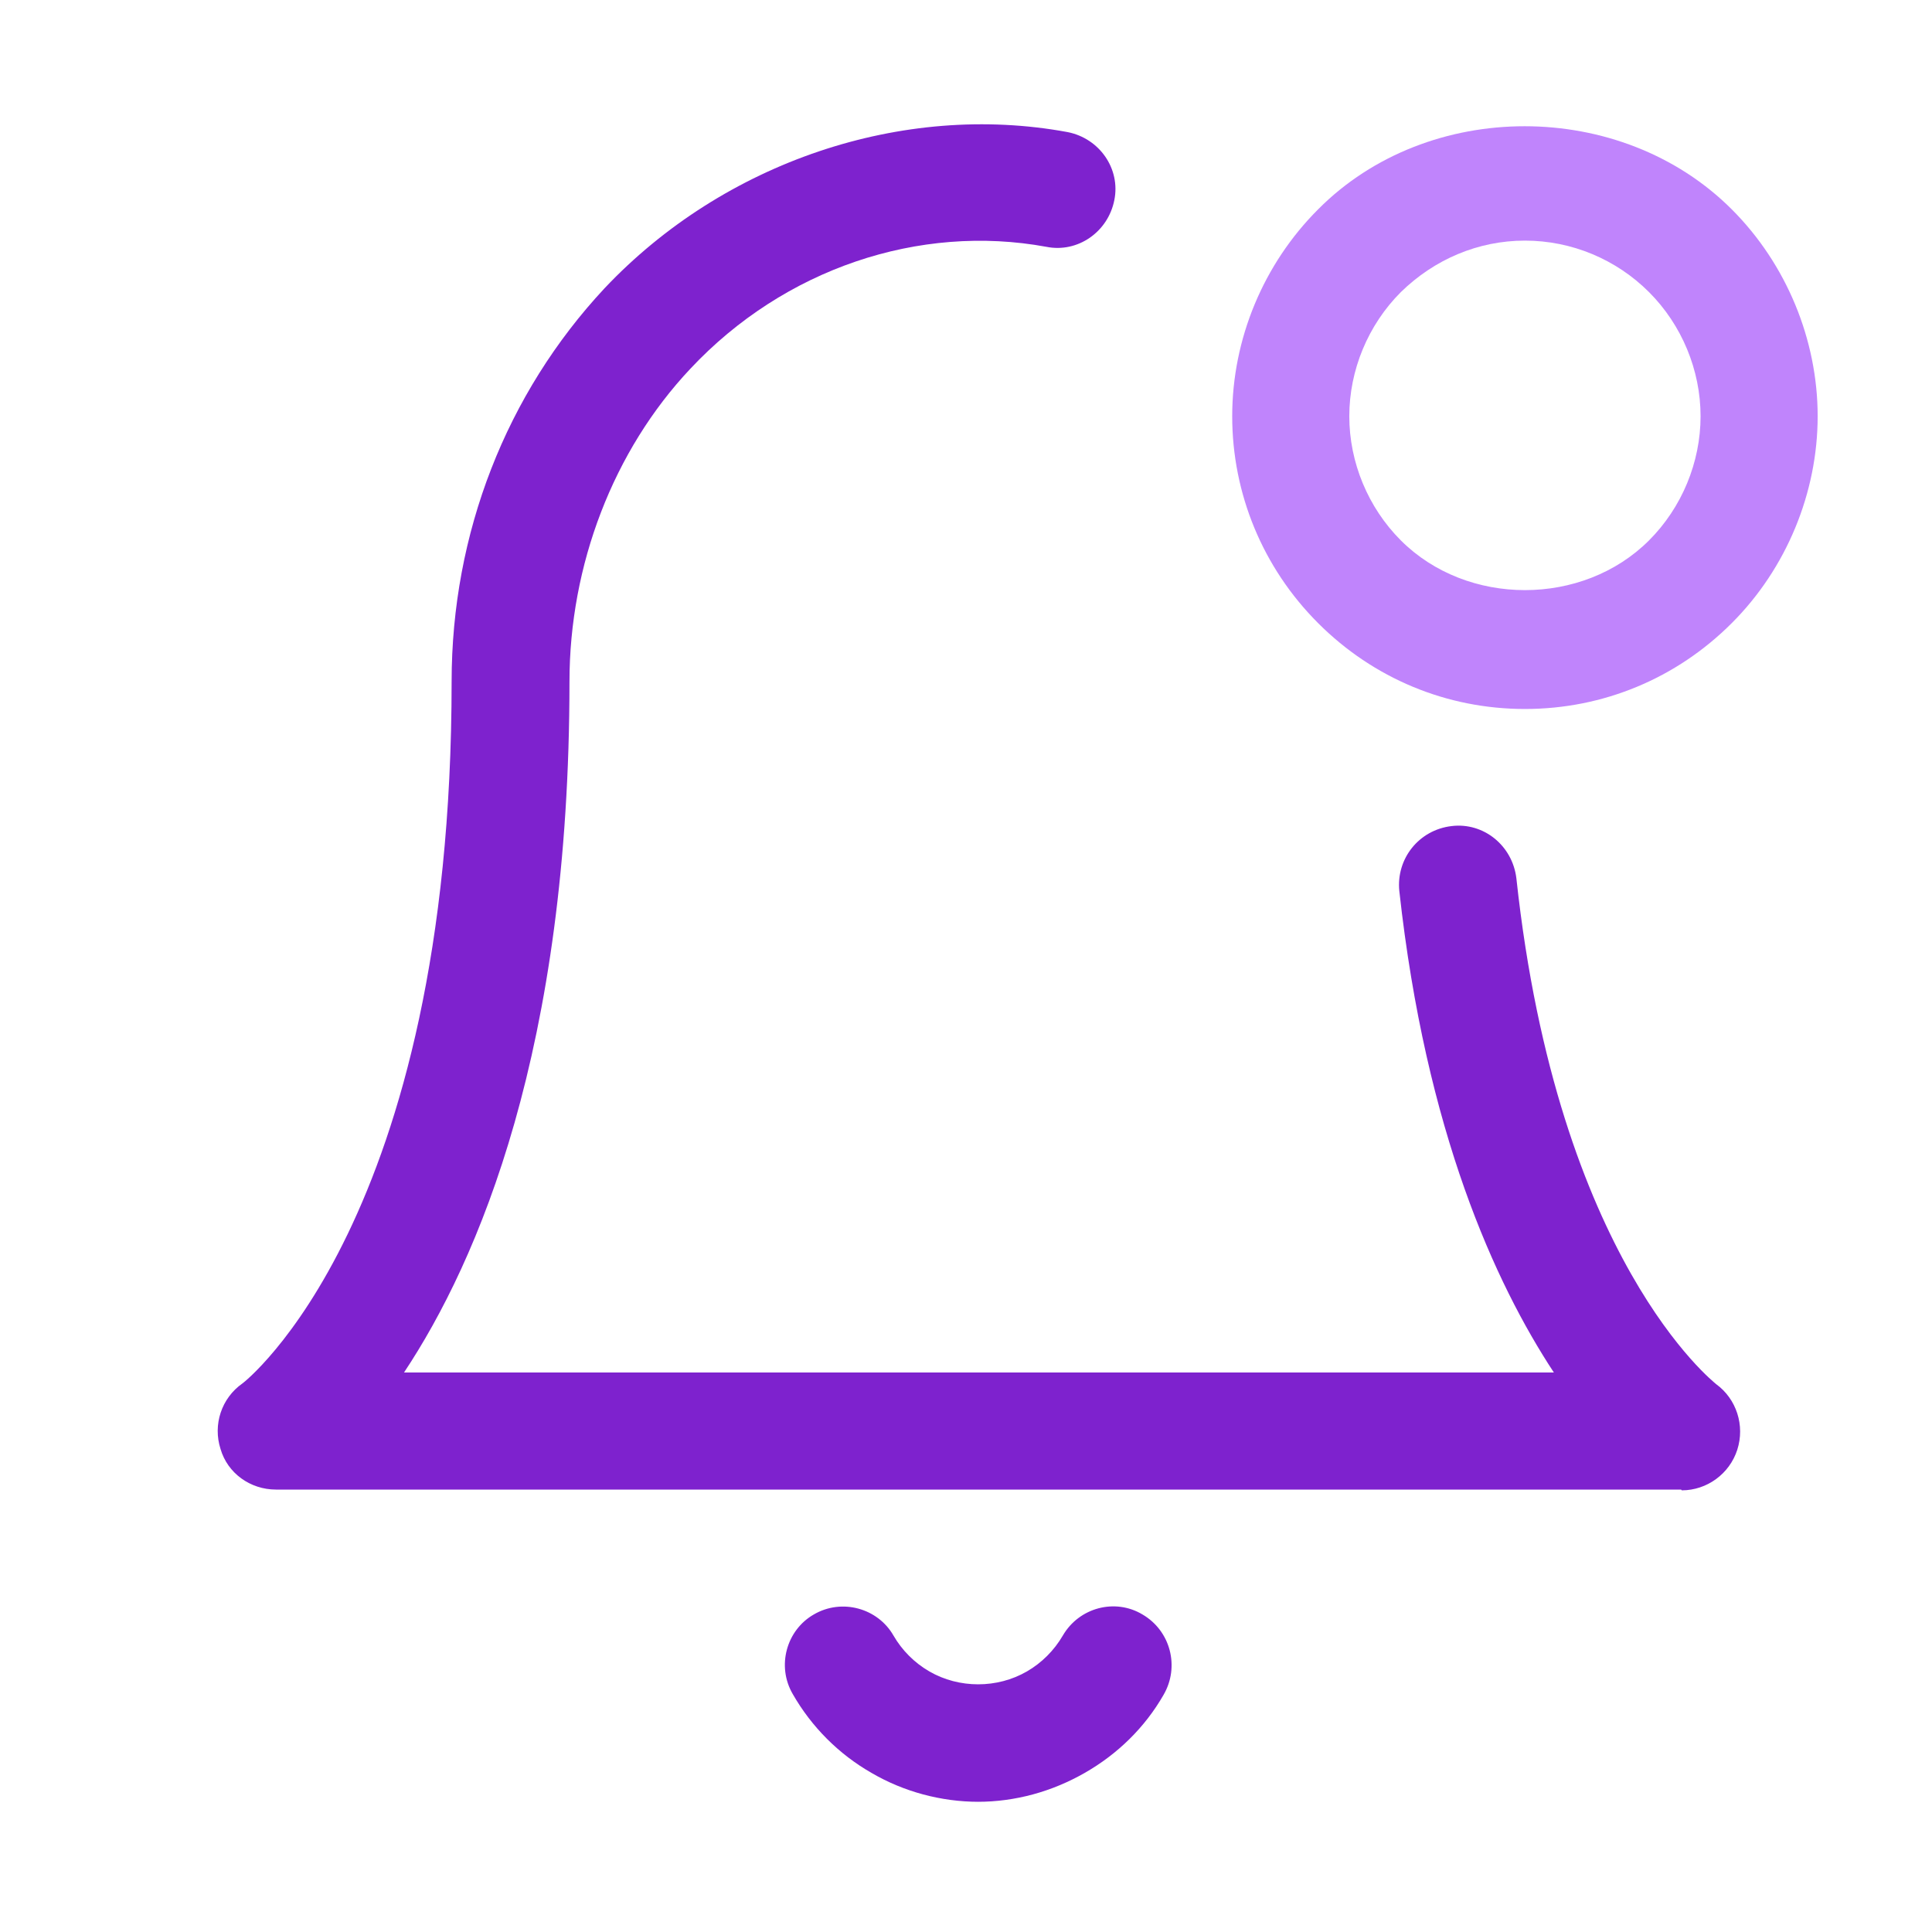
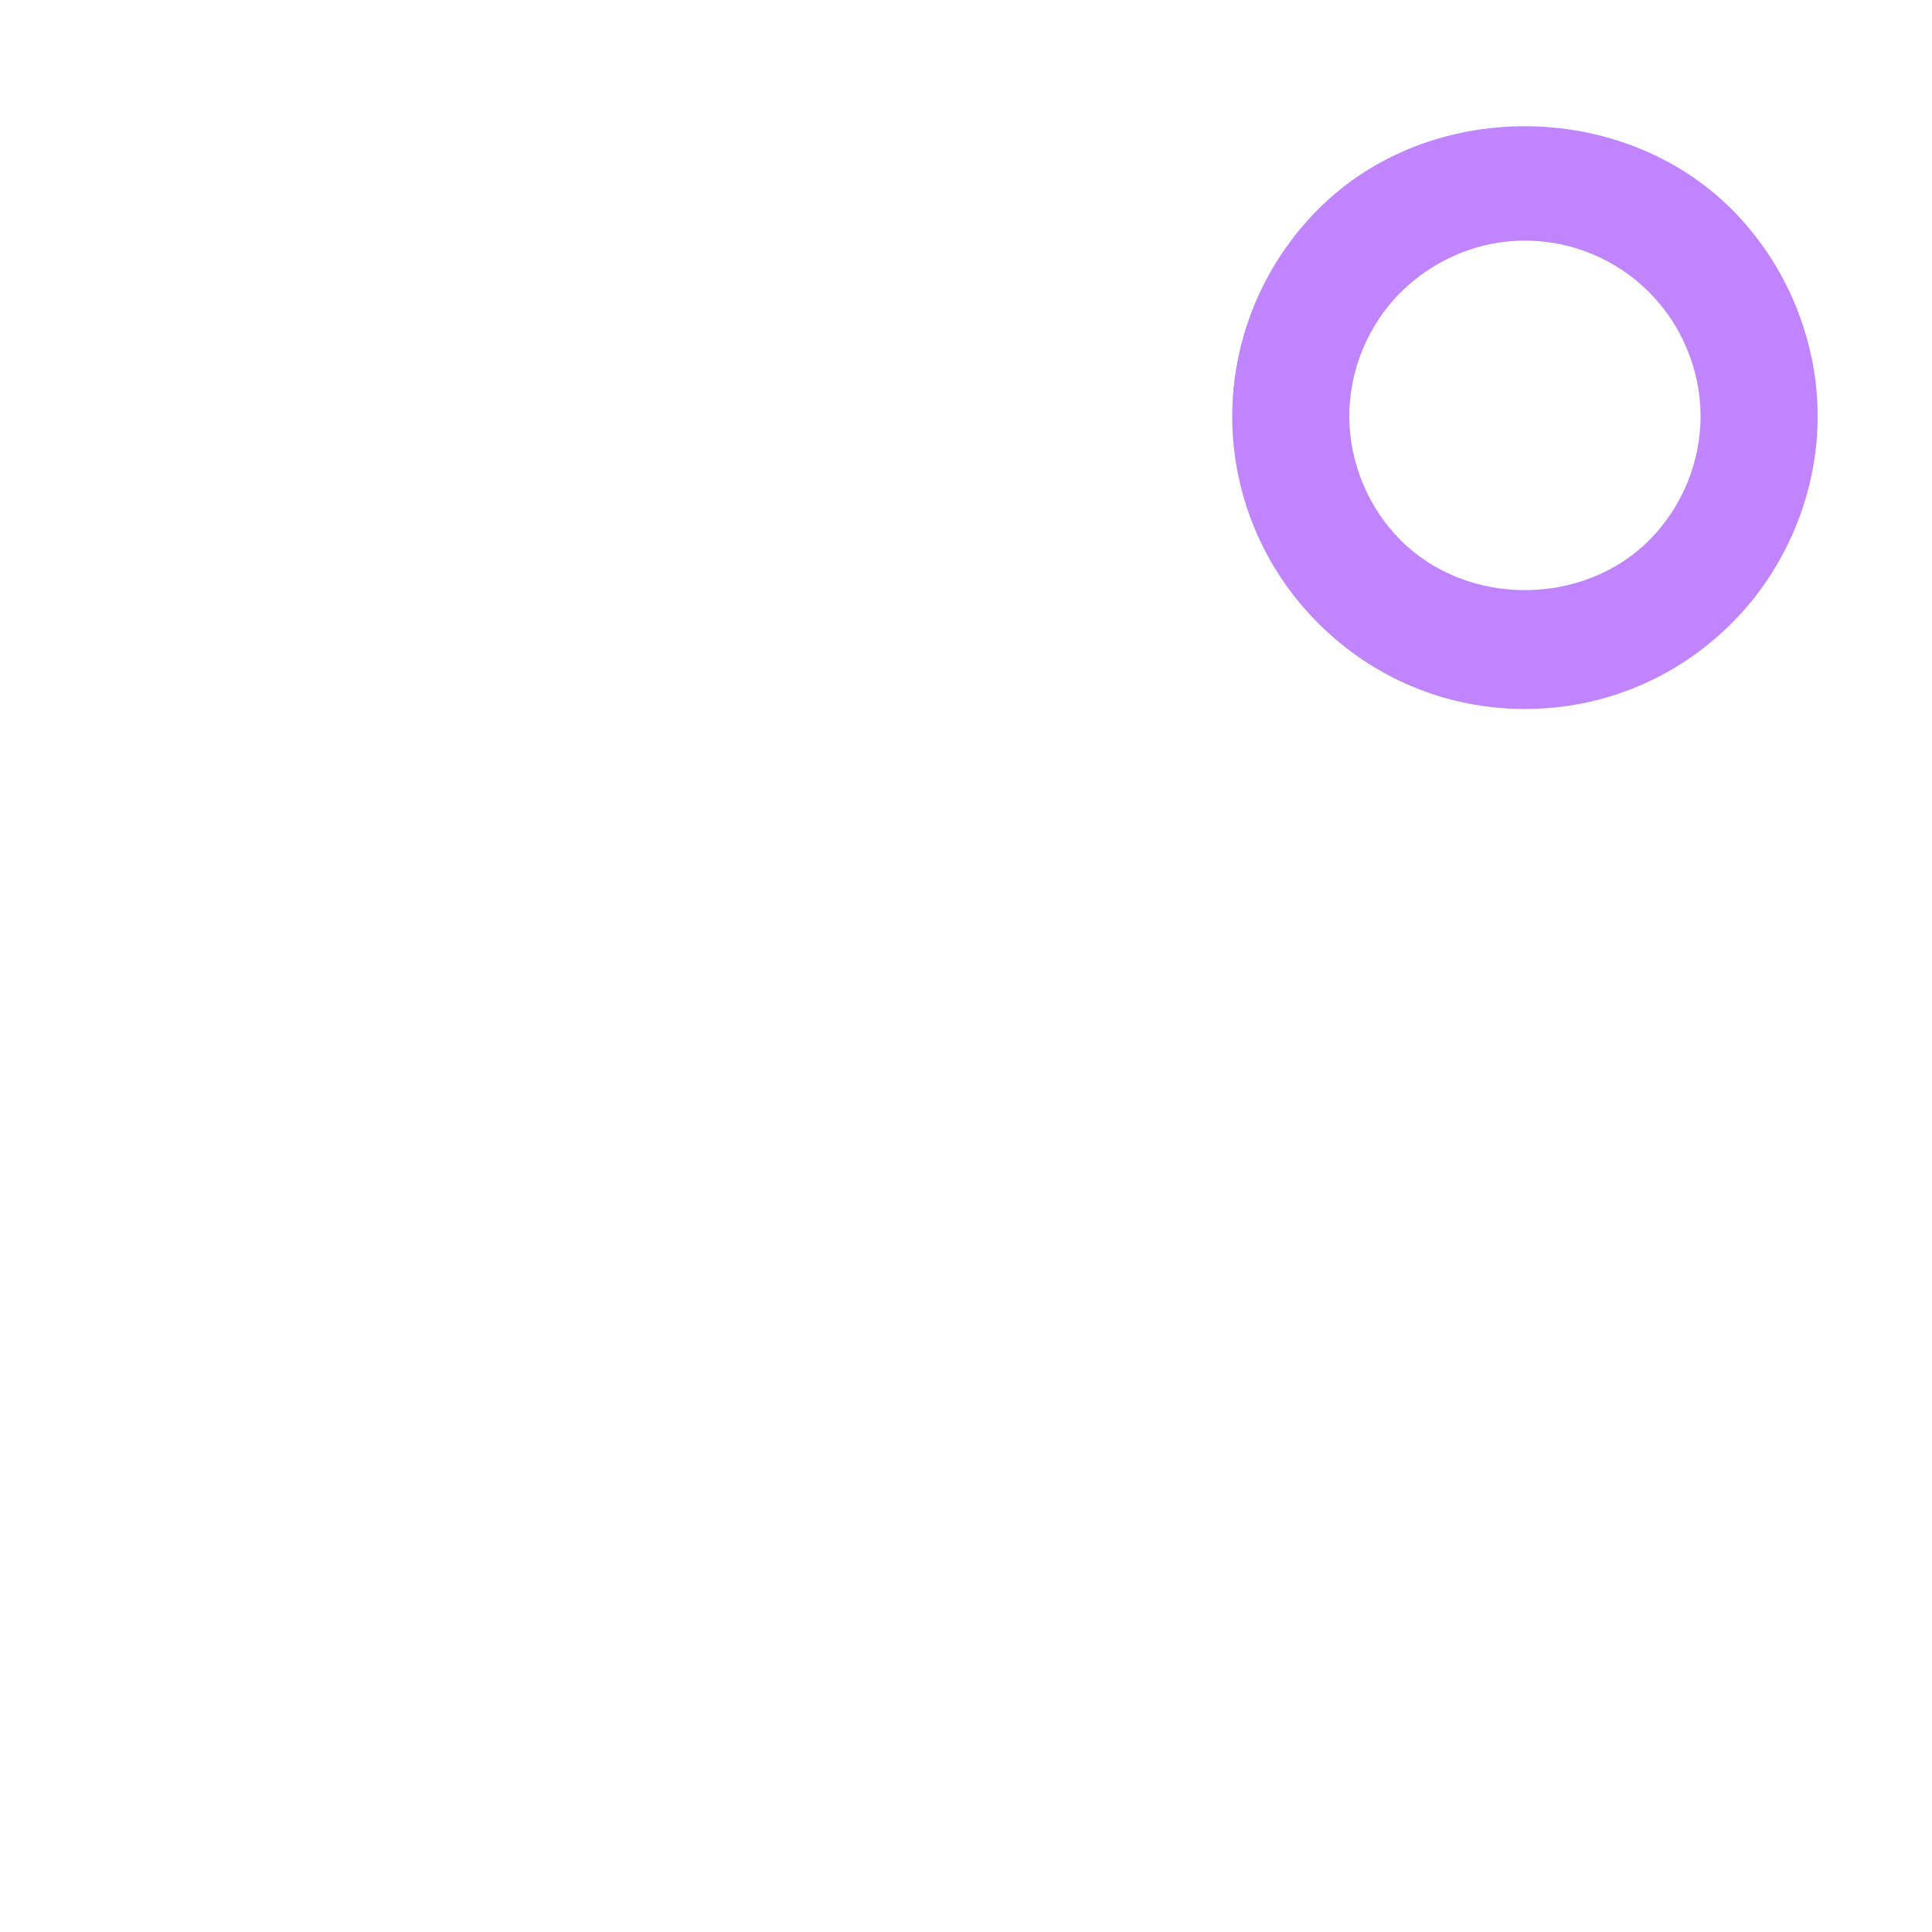
<svg xmlns="http://www.w3.org/2000/svg" width="33" height="33" viewBox="0 0 33 33" fill="none">
  <g id="notice">
-     <path id="Vector" d="M16.714 30.776C16.074 30.776 15.434 30.603 14.887 30.283C14.327 29.963 13.861 29.496 13.541 28.936C13.261 28.456 13.434 27.843 13.901 27.576C14.381 27.296 14.994 27.47 15.261 27.936C15.407 28.189 15.621 28.403 15.874 28.549C16.381 28.843 17.034 28.843 17.541 28.549C17.794 28.403 18.007 28.189 18.154 27.936C18.434 27.456 19.047 27.296 19.514 27.576C19.994 27.856 20.154 28.47 19.874 28.95C19.554 29.509 19.087 29.963 18.527 30.283C17.967 30.603 17.341 30.776 16.701 30.776H16.714ZM28.714 25.443H4.714C4.274 25.443 3.887 25.163 3.767 24.75C3.634 24.336 3.781 23.883 4.141 23.63C4.167 23.616 7.714 20.843 7.714 11.643C7.714 9.11 8.647 6.723 10.327 4.923C12.367 2.763 15.421 1.736 18.234 2.256C18.781 2.363 19.141 2.883 19.034 3.416C18.927 3.963 18.407 4.323 17.874 4.216C15.701 3.816 13.394 4.59 11.794 6.296C10.474 7.696 9.727 9.656 9.727 11.643C9.727 17.91 8.167 21.536 6.901 23.443H26.541C25.541 21.923 24.354 19.336 23.901 15.216C23.847 14.669 24.234 14.176 24.794 14.11C25.341 14.043 25.834 14.443 25.901 15.003C26.607 21.536 29.287 23.616 29.314 23.643C29.661 23.896 29.807 24.349 29.674 24.763C29.541 25.176 29.154 25.456 28.727 25.456L28.714 25.443Z" fill="#7E22CE" />
    <path id="Vector_2" d="M29.58 3.576C27.687 1.683 24.393 1.683 22.514 3.576C21.58 4.51 21.047 5.79 21.047 7.11C21.047 8.43 21.567 9.696 22.514 10.643C23.46 11.59 24.713 12.11 26.047 12.11C27.38 12.11 28.634 11.59 29.58 10.643C30.514 9.71 31.047 8.416 31.047 7.11C31.047 5.803 30.514 4.51 29.58 3.576ZM28.167 9.23C27.034 10.363 25.06 10.363 23.927 9.23C23.367 8.67 23.047 7.896 23.047 7.11C23.047 6.323 23.367 5.55 23.927 4.99C24.5 4.43 25.247 4.11 26.047 4.11C26.847 4.11 27.607 4.43 28.167 4.99C28.727 5.55 29.047 6.323 29.047 7.11C29.047 7.896 28.727 8.67 28.167 9.23Z" fill="#C084FC" />
  </g>
</svg>